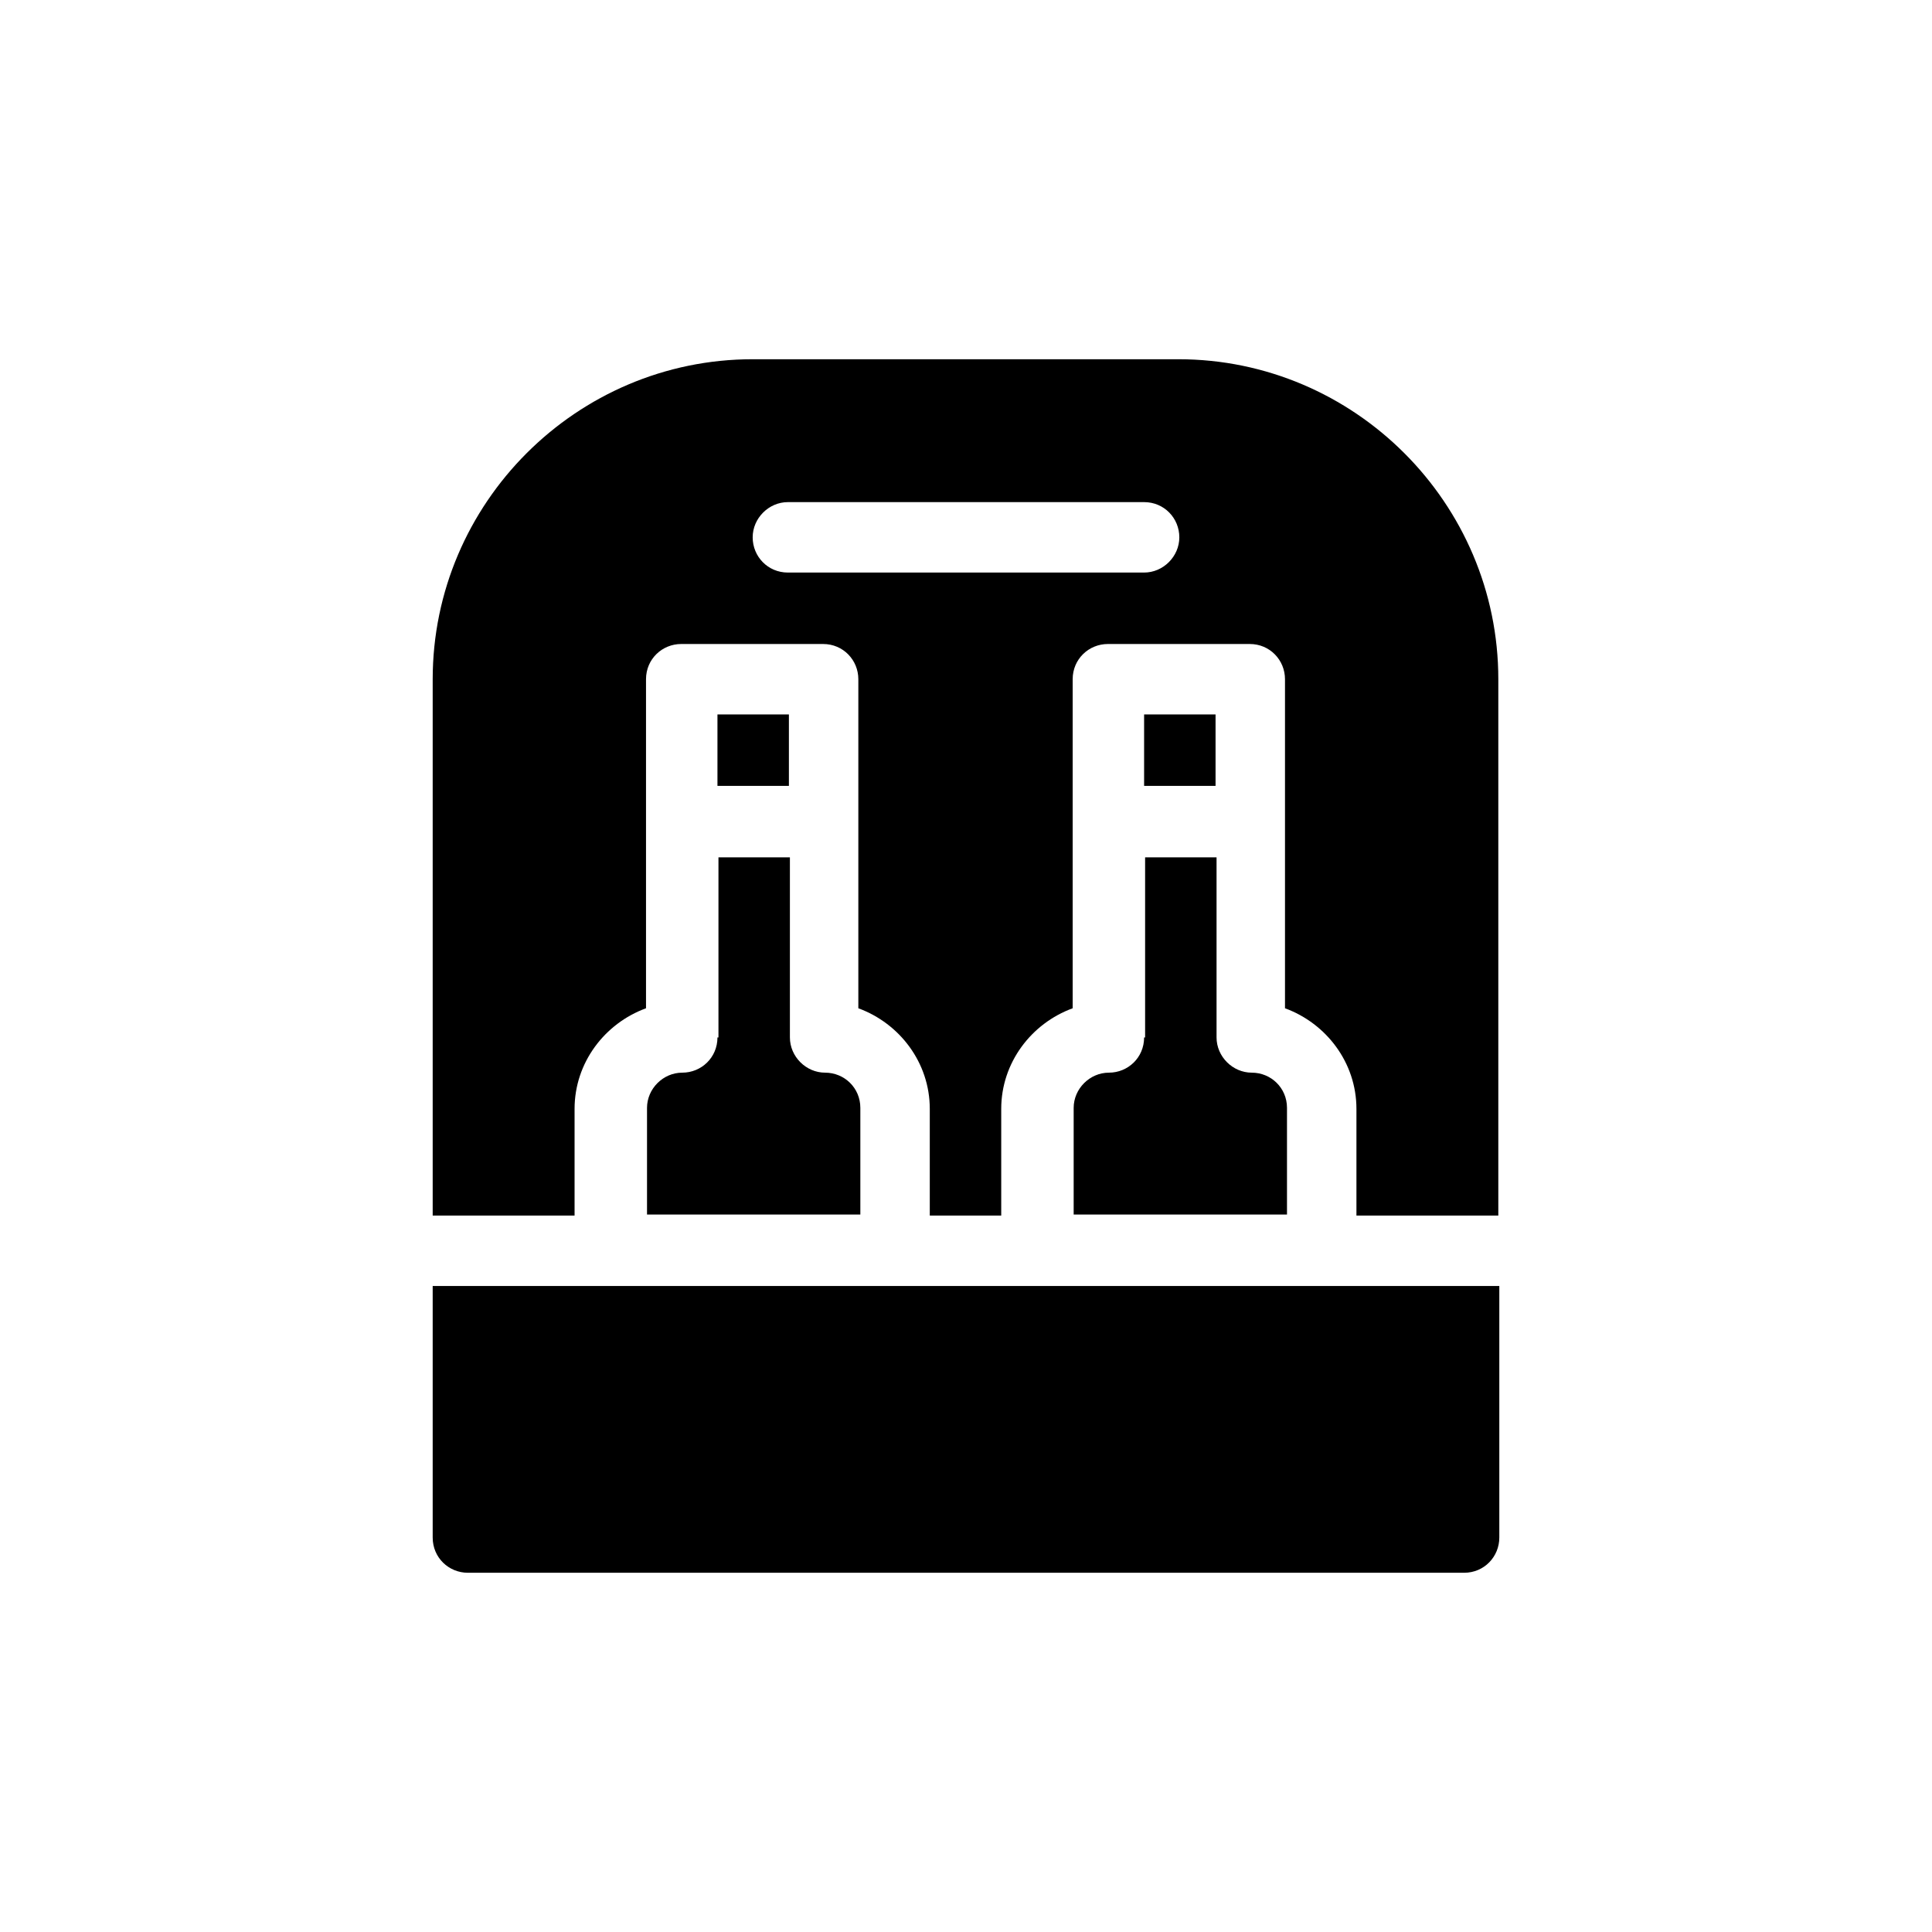
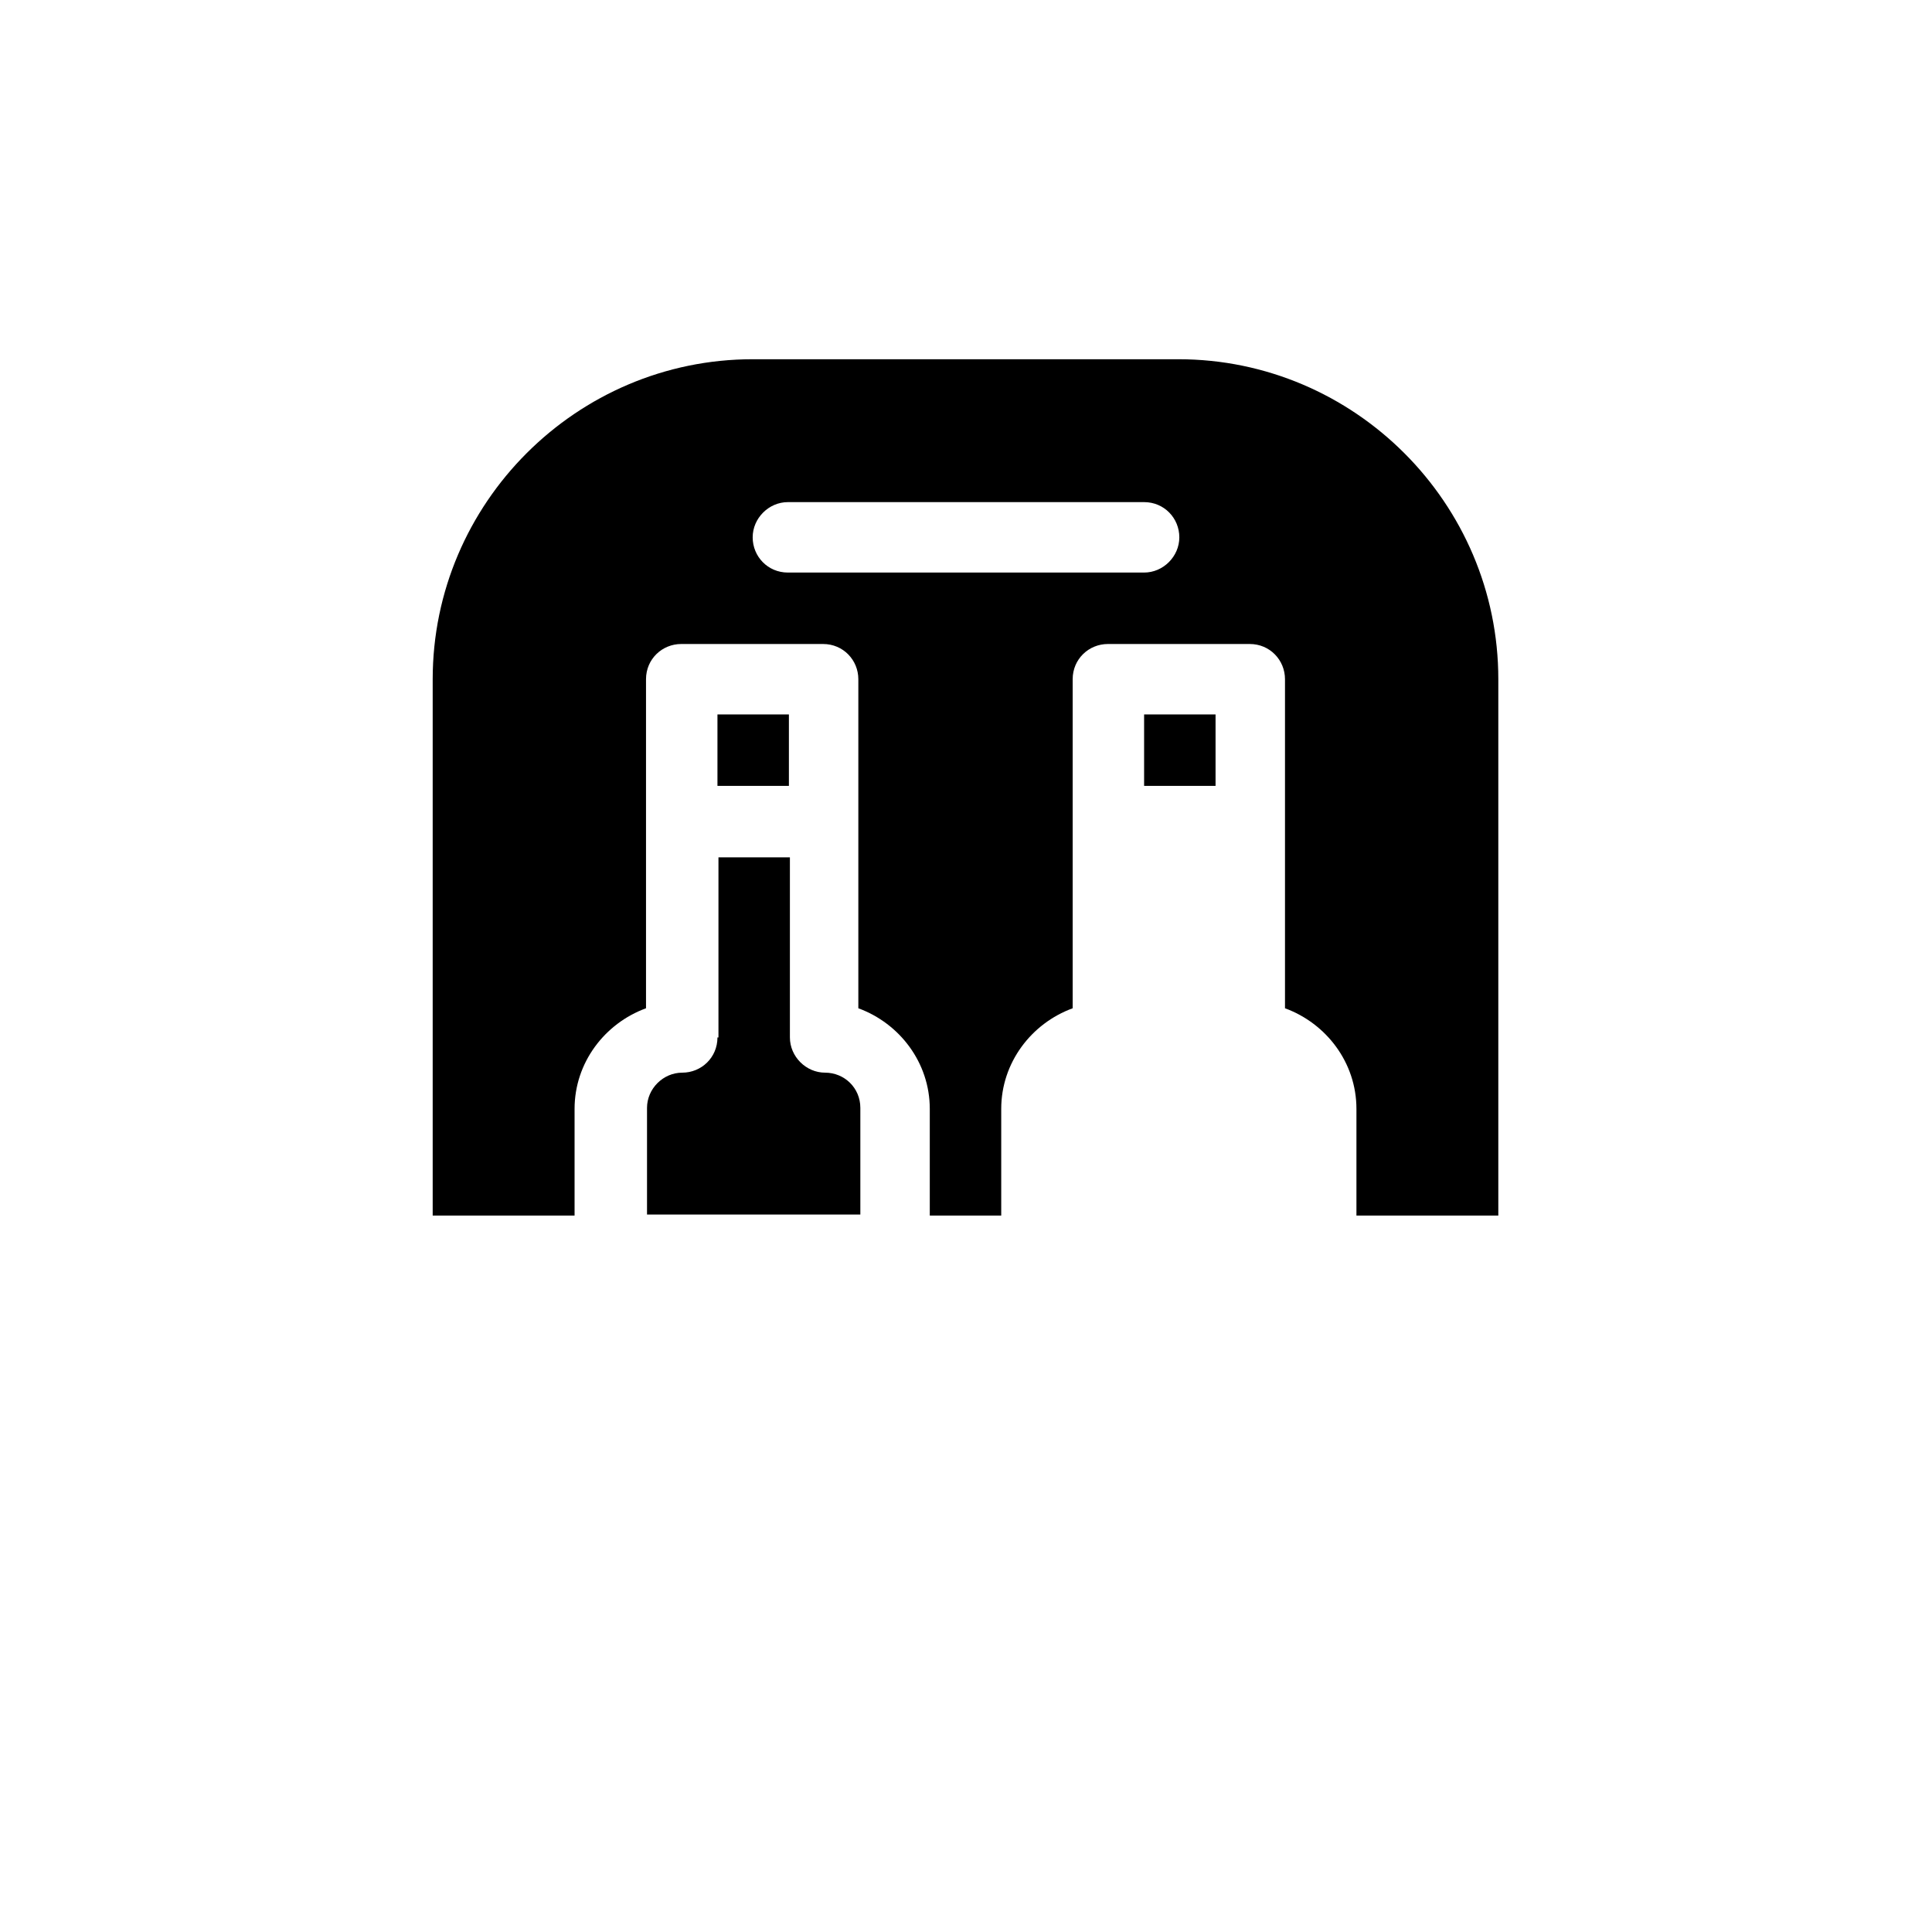
<svg xmlns="http://www.w3.org/2000/svg" viewBox="0 0 192 192" id="Layer_1">
  <path d="M117.2,35.7h-42.4c-17.5,0-31.8,14.3-31.8,31.8v53.3h14.1v-10.6c0-4.6,3-8.5,7.1-10v-32.7c0-2,1.6-3.5,3.5-3.5h14.1c2,0,3.5,1.6,3.5,3.5v32.7c4.1,1.5,7.1,5.4,7.1,10v10.6h7.1v-10.6c0-4.6,3-8.5,7.1-10v-32.7c0-2,1.6-3.5,3.5-3.5h14.1c2,0,3.5,1.6,3.5,3.5v32.7c4.1,1.5,7.1,5.4,7.1,10v10.6h14.1v-53.3c0-17.5-14.3-31.8-31.8-31.8ZM113.7,56.9h-35.4c-2,0-3.5-1.6-3.5-3.5s1.6-3.5,3.5-3.5h35.4c2,0,3.5,1.6,3.5,3.5s-1.6,3.5-3.5,3.5Z" />
  <path d="M113.7,71h7.1v7.1h-7.1v-7.1Z" />
-   <path d="M113.7,103.1c0,2-1.6,3.5-3.5,3.5s-3.5,1.6-3.5,3.5v10.6h21.2v-10.6c0-2-1.6-3.5-3.5-3.5s-3.5-1.6-3.5-3.5v-17.9h-7.1v17.9Z" />
-   <path d="M43,152.8c0,2,1.6,3.5,3.5,3.5h99c2,0,3.5-1.6,3.5-3.5v-25H43v25Z" />
  <path d="M71.3,71h7.1v7.1h-7.1v-7.1Z" />
  <path d="M71.3,103.1c0,2-1.6,3.5-3.5,3.5s-3.5,1.6-3.5,3.5v10.6h21.2v-10.6c0-2-1.6-3.5-3.5-3.5s-3.5-1.6-3.5-3.5v-17.9h-7.1v17.9Z" />
</svg>